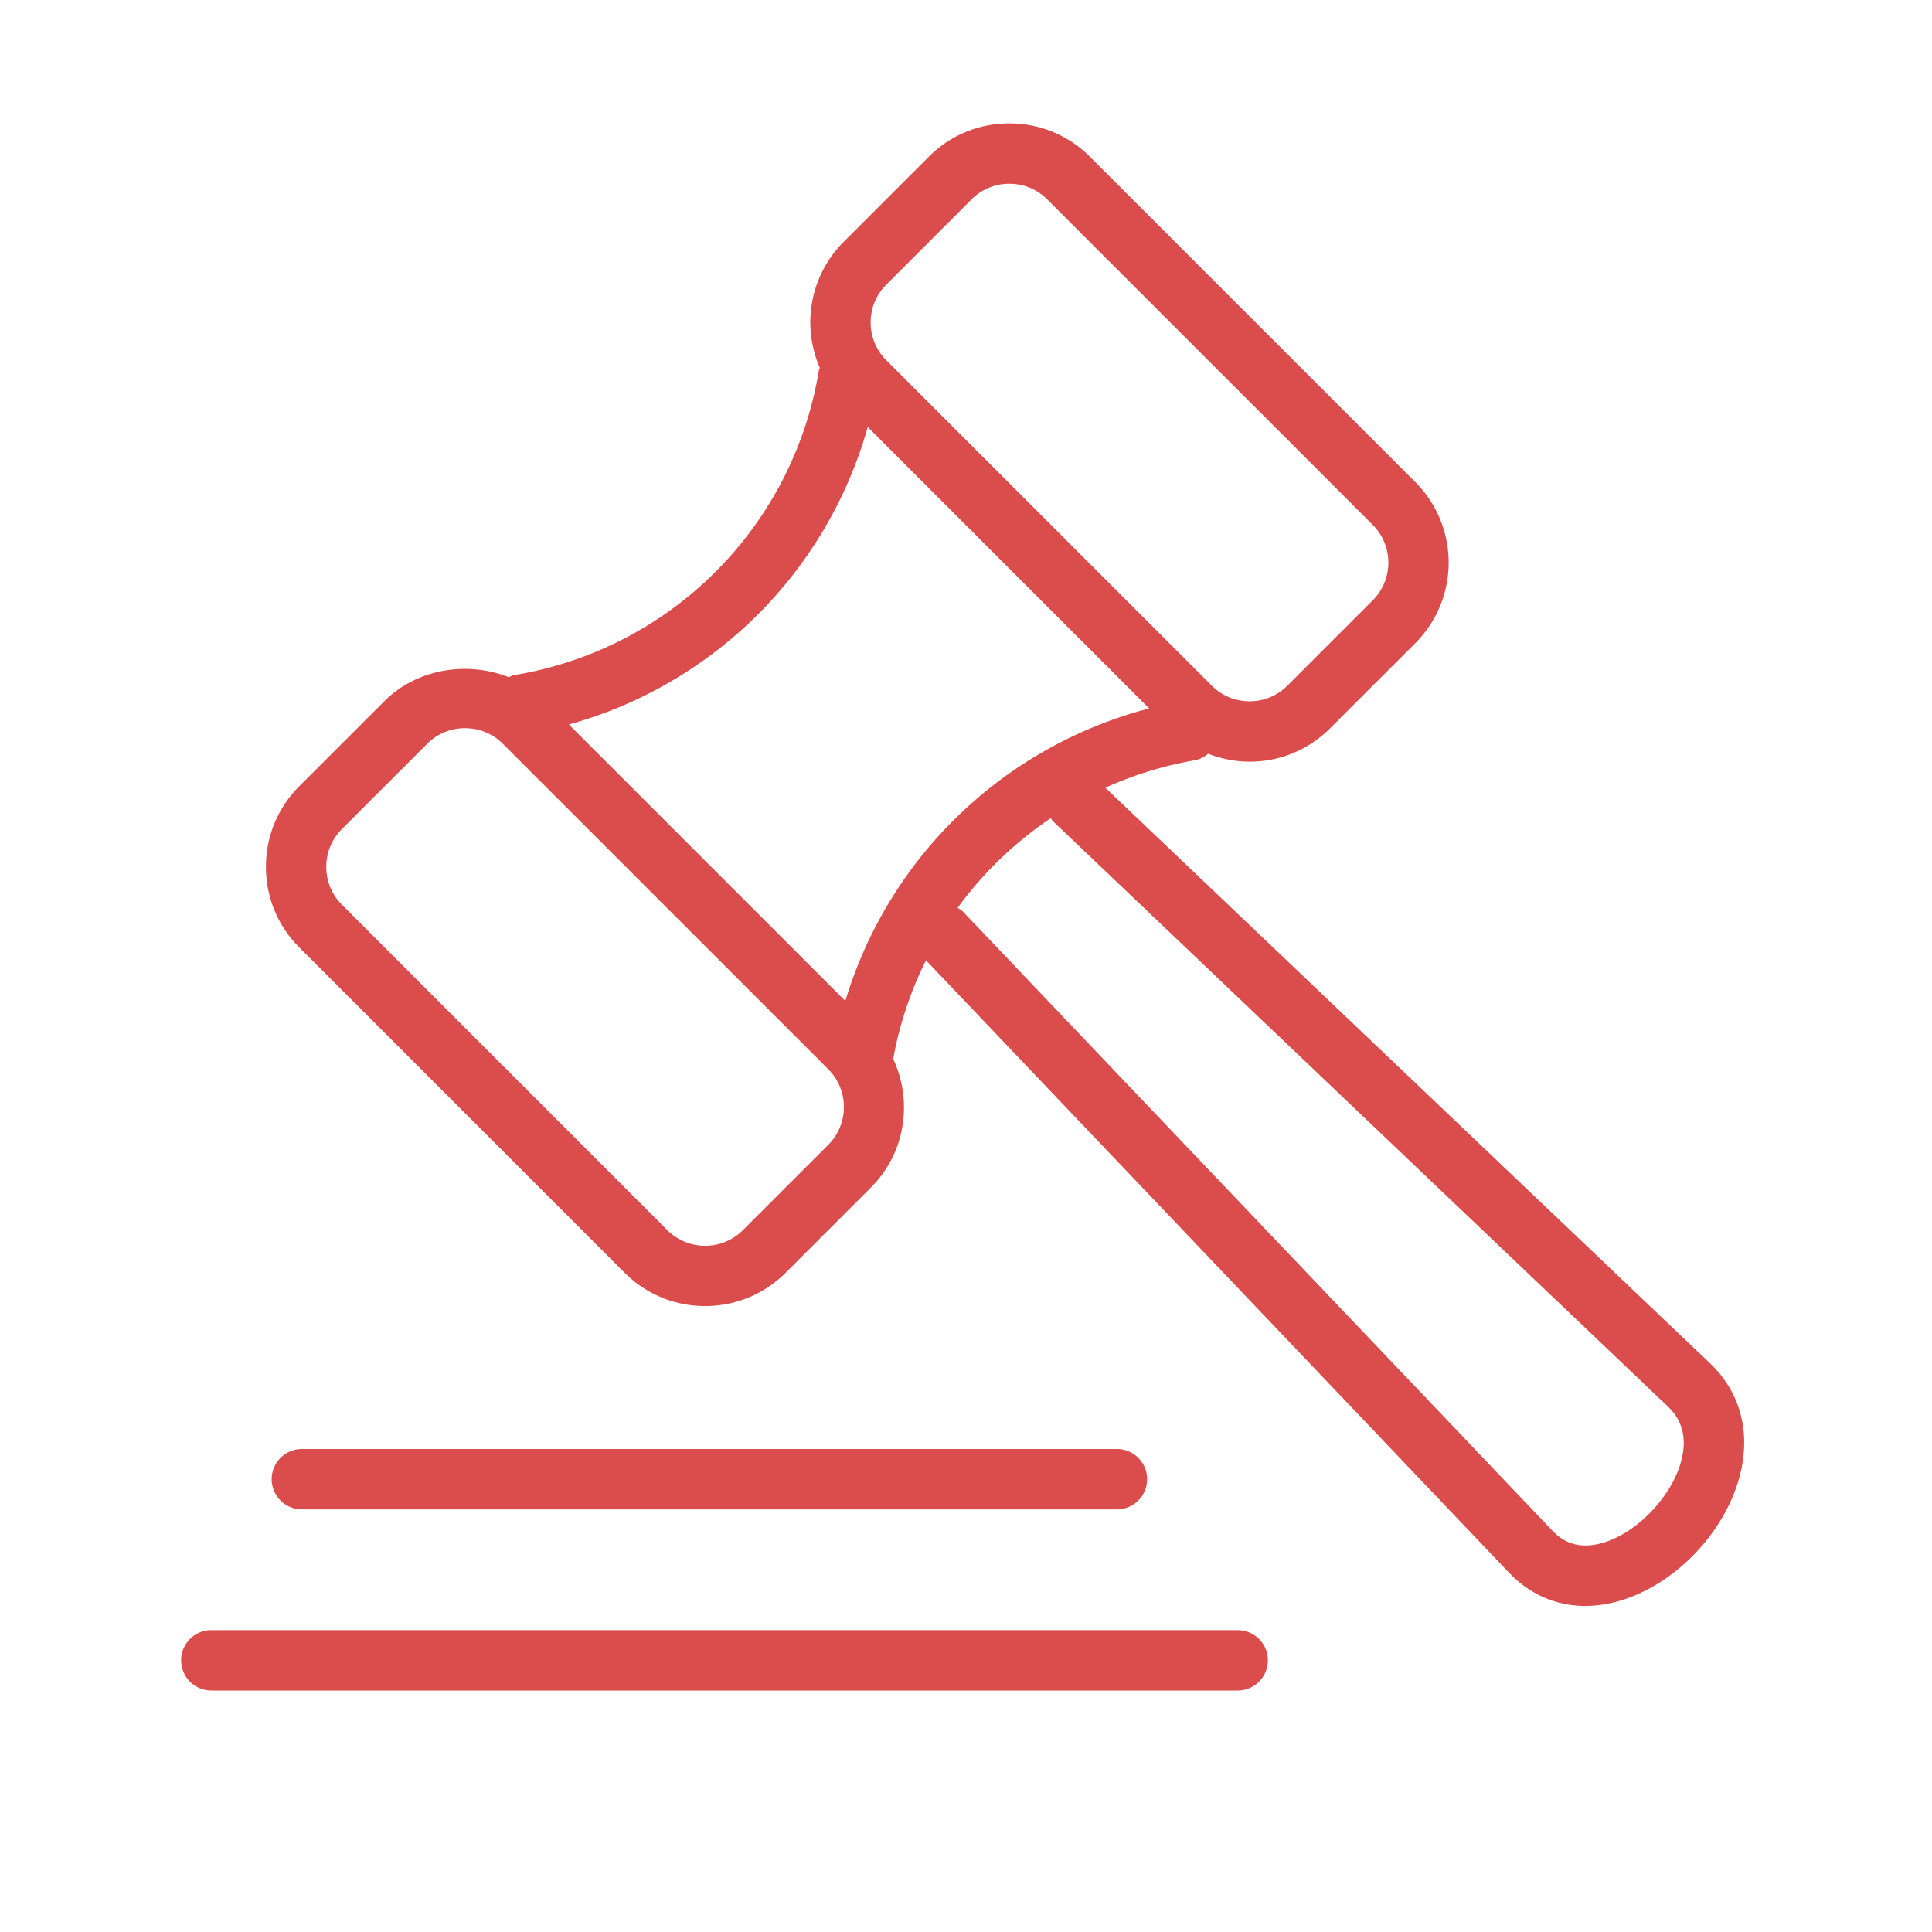
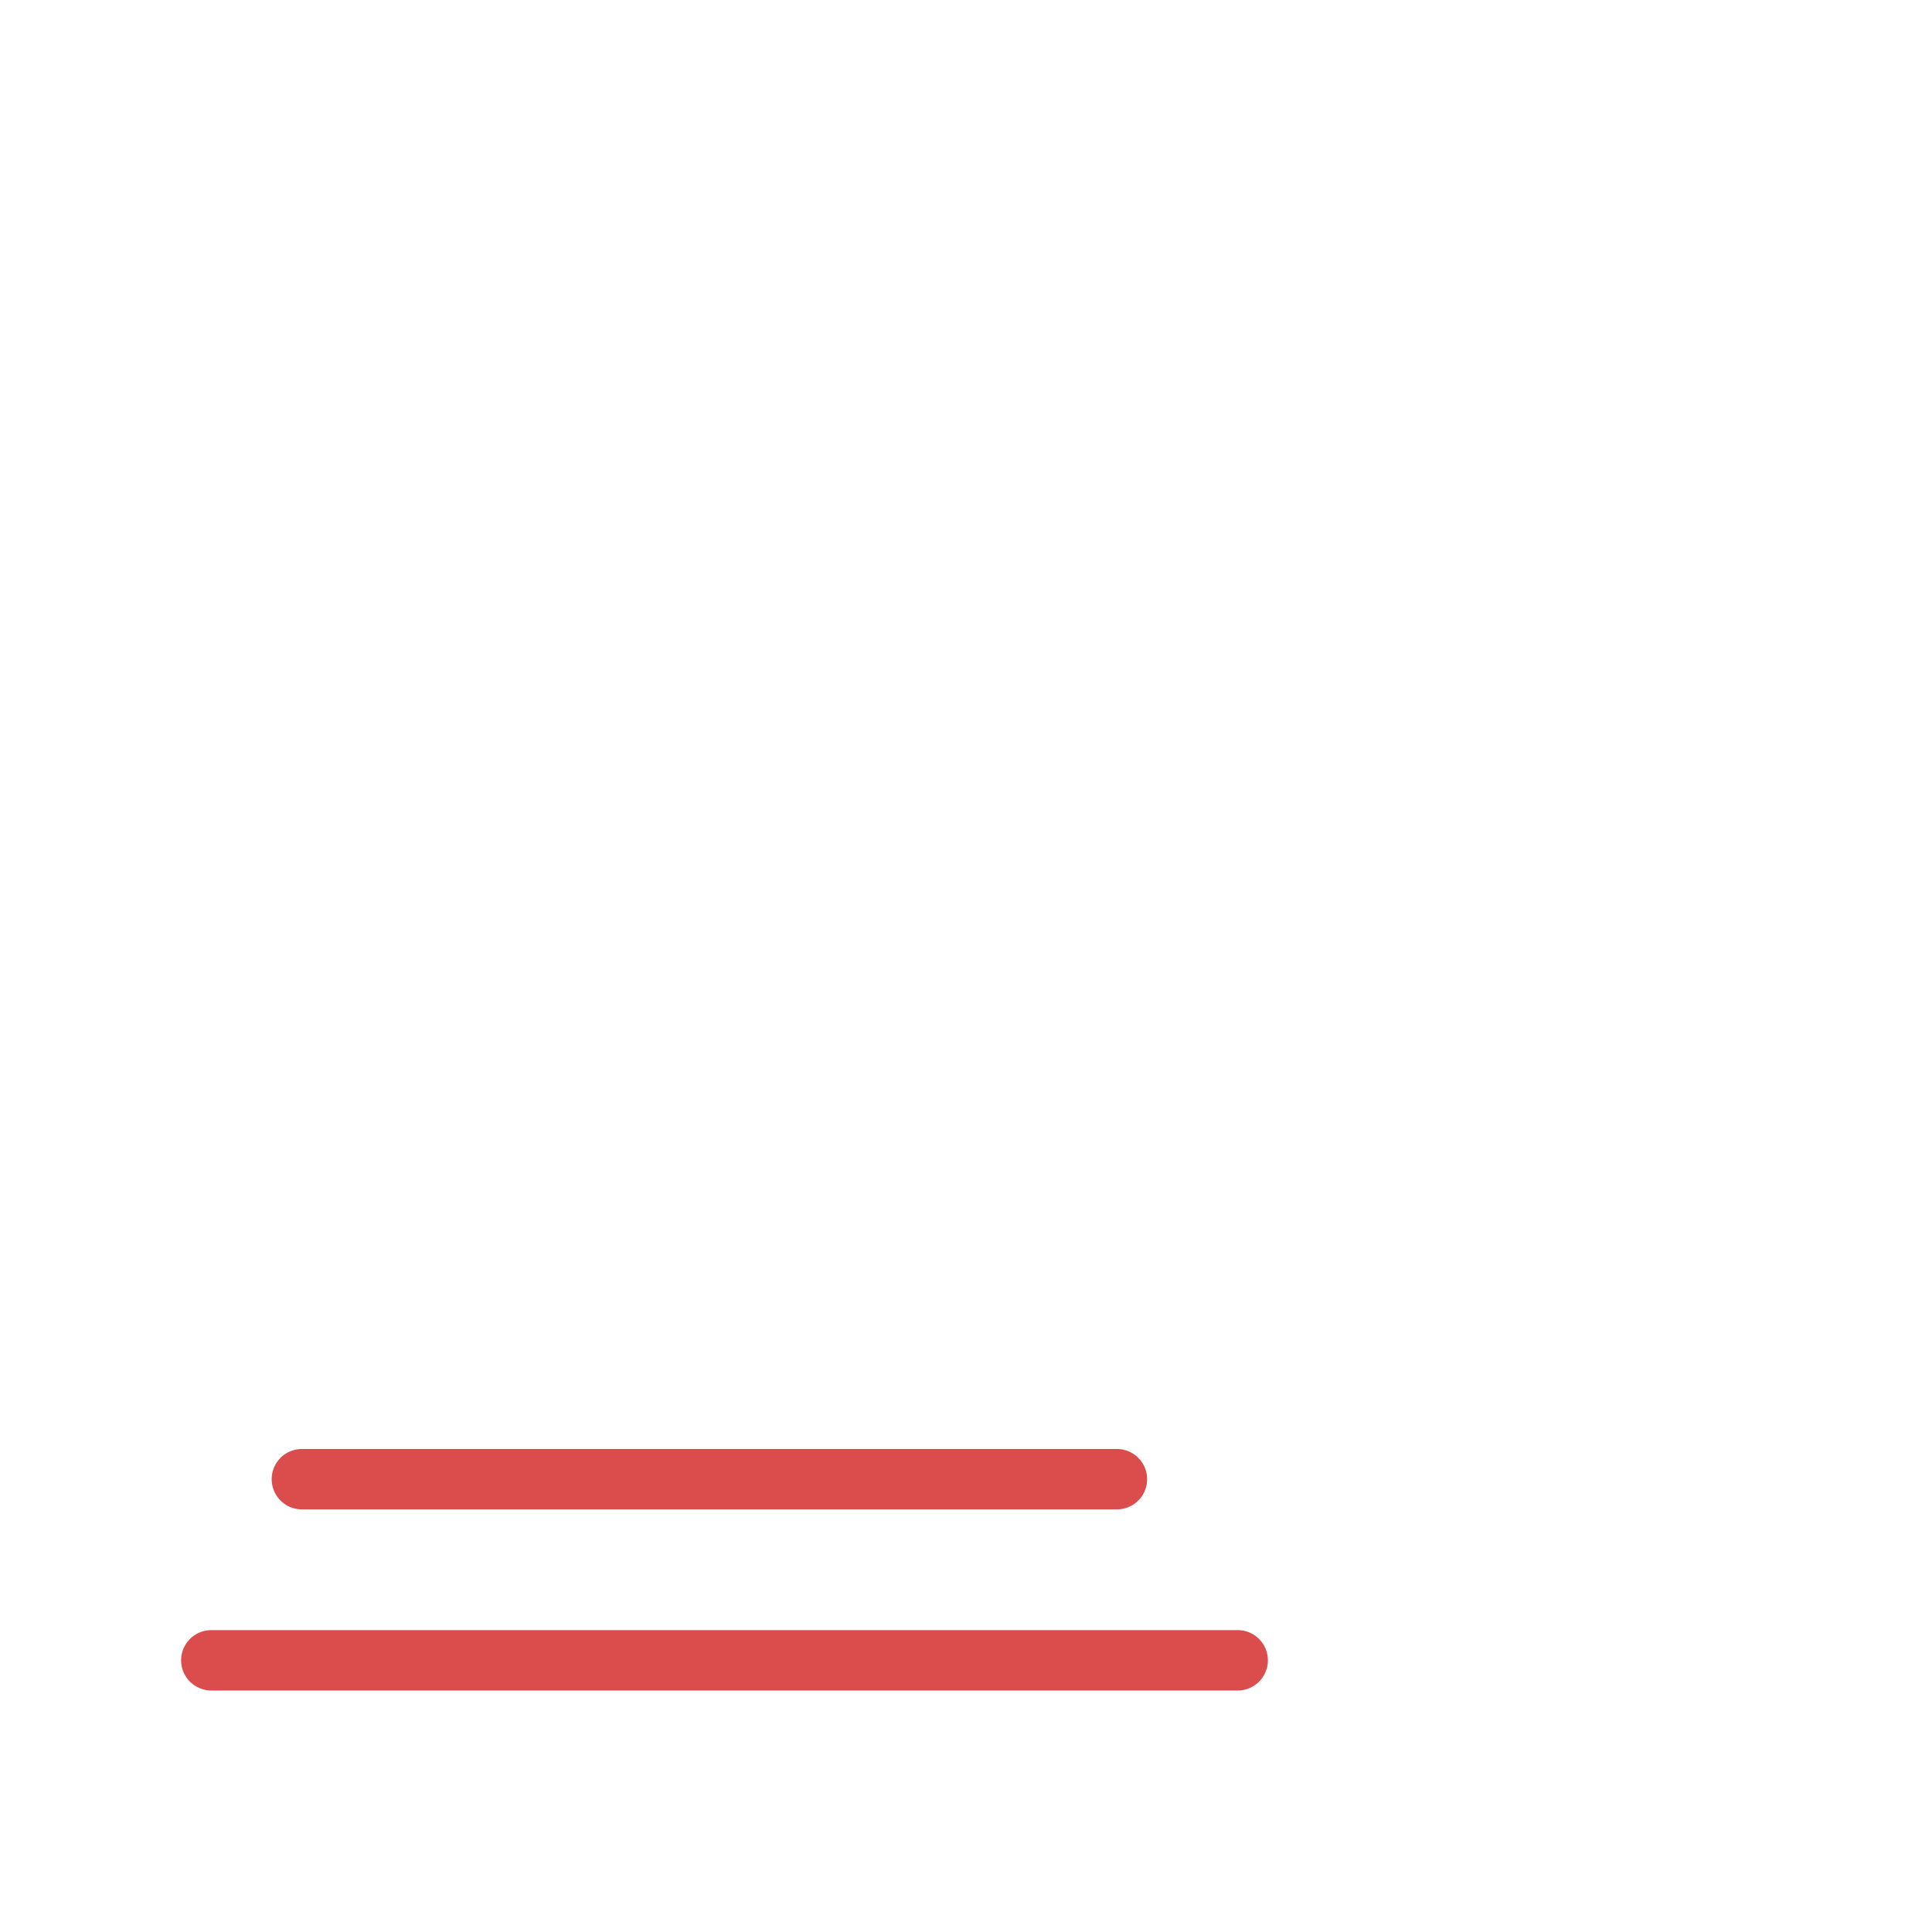
<svg xmlns="http://www.w3.org/2000/svg" width="64" height="64">
  <g fill="#DB4D4D" fill-rule="evenodd">
-     <path d="M55.697 48.378c-.314 1.216-1.515 2.45-2.674 2.75-.644.167-1.165.031-1.594-.419L31.892 30.191c-.049-.052-.112-.079-.169-.118a12.307 12.307 0 0 1 3.086-2.97c.027.032.04.071.071.1l20.381 19.4c.477.454.623 1.051.436 1.775M27.438 37.922L24.61 40.75c-.689.69-1.812.69-2.502.001L11.324 29.966a1.756 1.756 0 0 1-.515-1.25c0-.475.183-.919.515-1.25l2.83-2.83a1.752 1.752 0 0 1 1.25-.514c.474 0 .918.182 1.25.514L27.438 35.42c.69.69.69 1.812 0 2.502m1.307-23.777l9.323 9.323a14.263 14.263 0 0 0-10.065 9.69L18.845 24a14.223 14.223 0 0 0 9.9-9.855m.614-4.715l2.828-2.828a1.757 1.757 0 0 1 1.251-.515c.475 0 .918.183 1.25.515l10.785 10.784c.69.69.69 1.812 0 2.501l-2.829 2.828a1.757 1.757 0 0 1-1.25.516c-.474 0-.919-.184-1.25-.516L29.358 11.932a1.756 1.756 0 0 1-.516-1.25c0-.475.183-.919.516-1.252M56.64 45.155l-20.024-19.06a12.204 12.204 0 0 1 2.96-.909.974.974 0 0 0 .447-.217c.432.167.893.262 1.37.262a3.743 3.743 0 0 0 2.665-1.102l2.83-2.828a3.775 3.775 0 0 0 0-5.329L36.101 5.188a3.738 3.738 0 0 0-2.664-1.1 3.742 3.742 0 0 0-2.665 1.1l-2.828 2.828a3.762 3.762 0 0 0-.785 4.169c-.008.03-.028.055-.033.087a12.236 12.236 0 0 1-10.092 10.091c-.067.012-.12.046-.182.07-1.369-.543-3.046-.28-4.114.79L9.91 26.05a3.74 3.74 0 0 0-1.1 2.664c0 1.01.39 1.955 1.1 2.665l10.784 10.785a3.758 3.758 0 0 0 2.665 1.101c.965 0 1.931-.367 2.665-1.102l2.828-2.828c1.152-1.15 1.388-2.862.736-4.258.21-1.154.58-2.249 1.086-3.266L49.98 52.088c.696.731 1.572 1.11 2.534 1.11.33 0 .666-.045 1.01-.134 1.88-.487 3.608-2.247 4.11-4.185.372-1.437.02-2.76-.994-3.724" />
    <path d="M37 50a1 1 0 1 0 0-2H10a1 1 0 1 0 0 2h27zm4 4H7a1 1 0 1 0 0 2h34a1 1 0 1 0 0-2" />
  </g>
</svg>